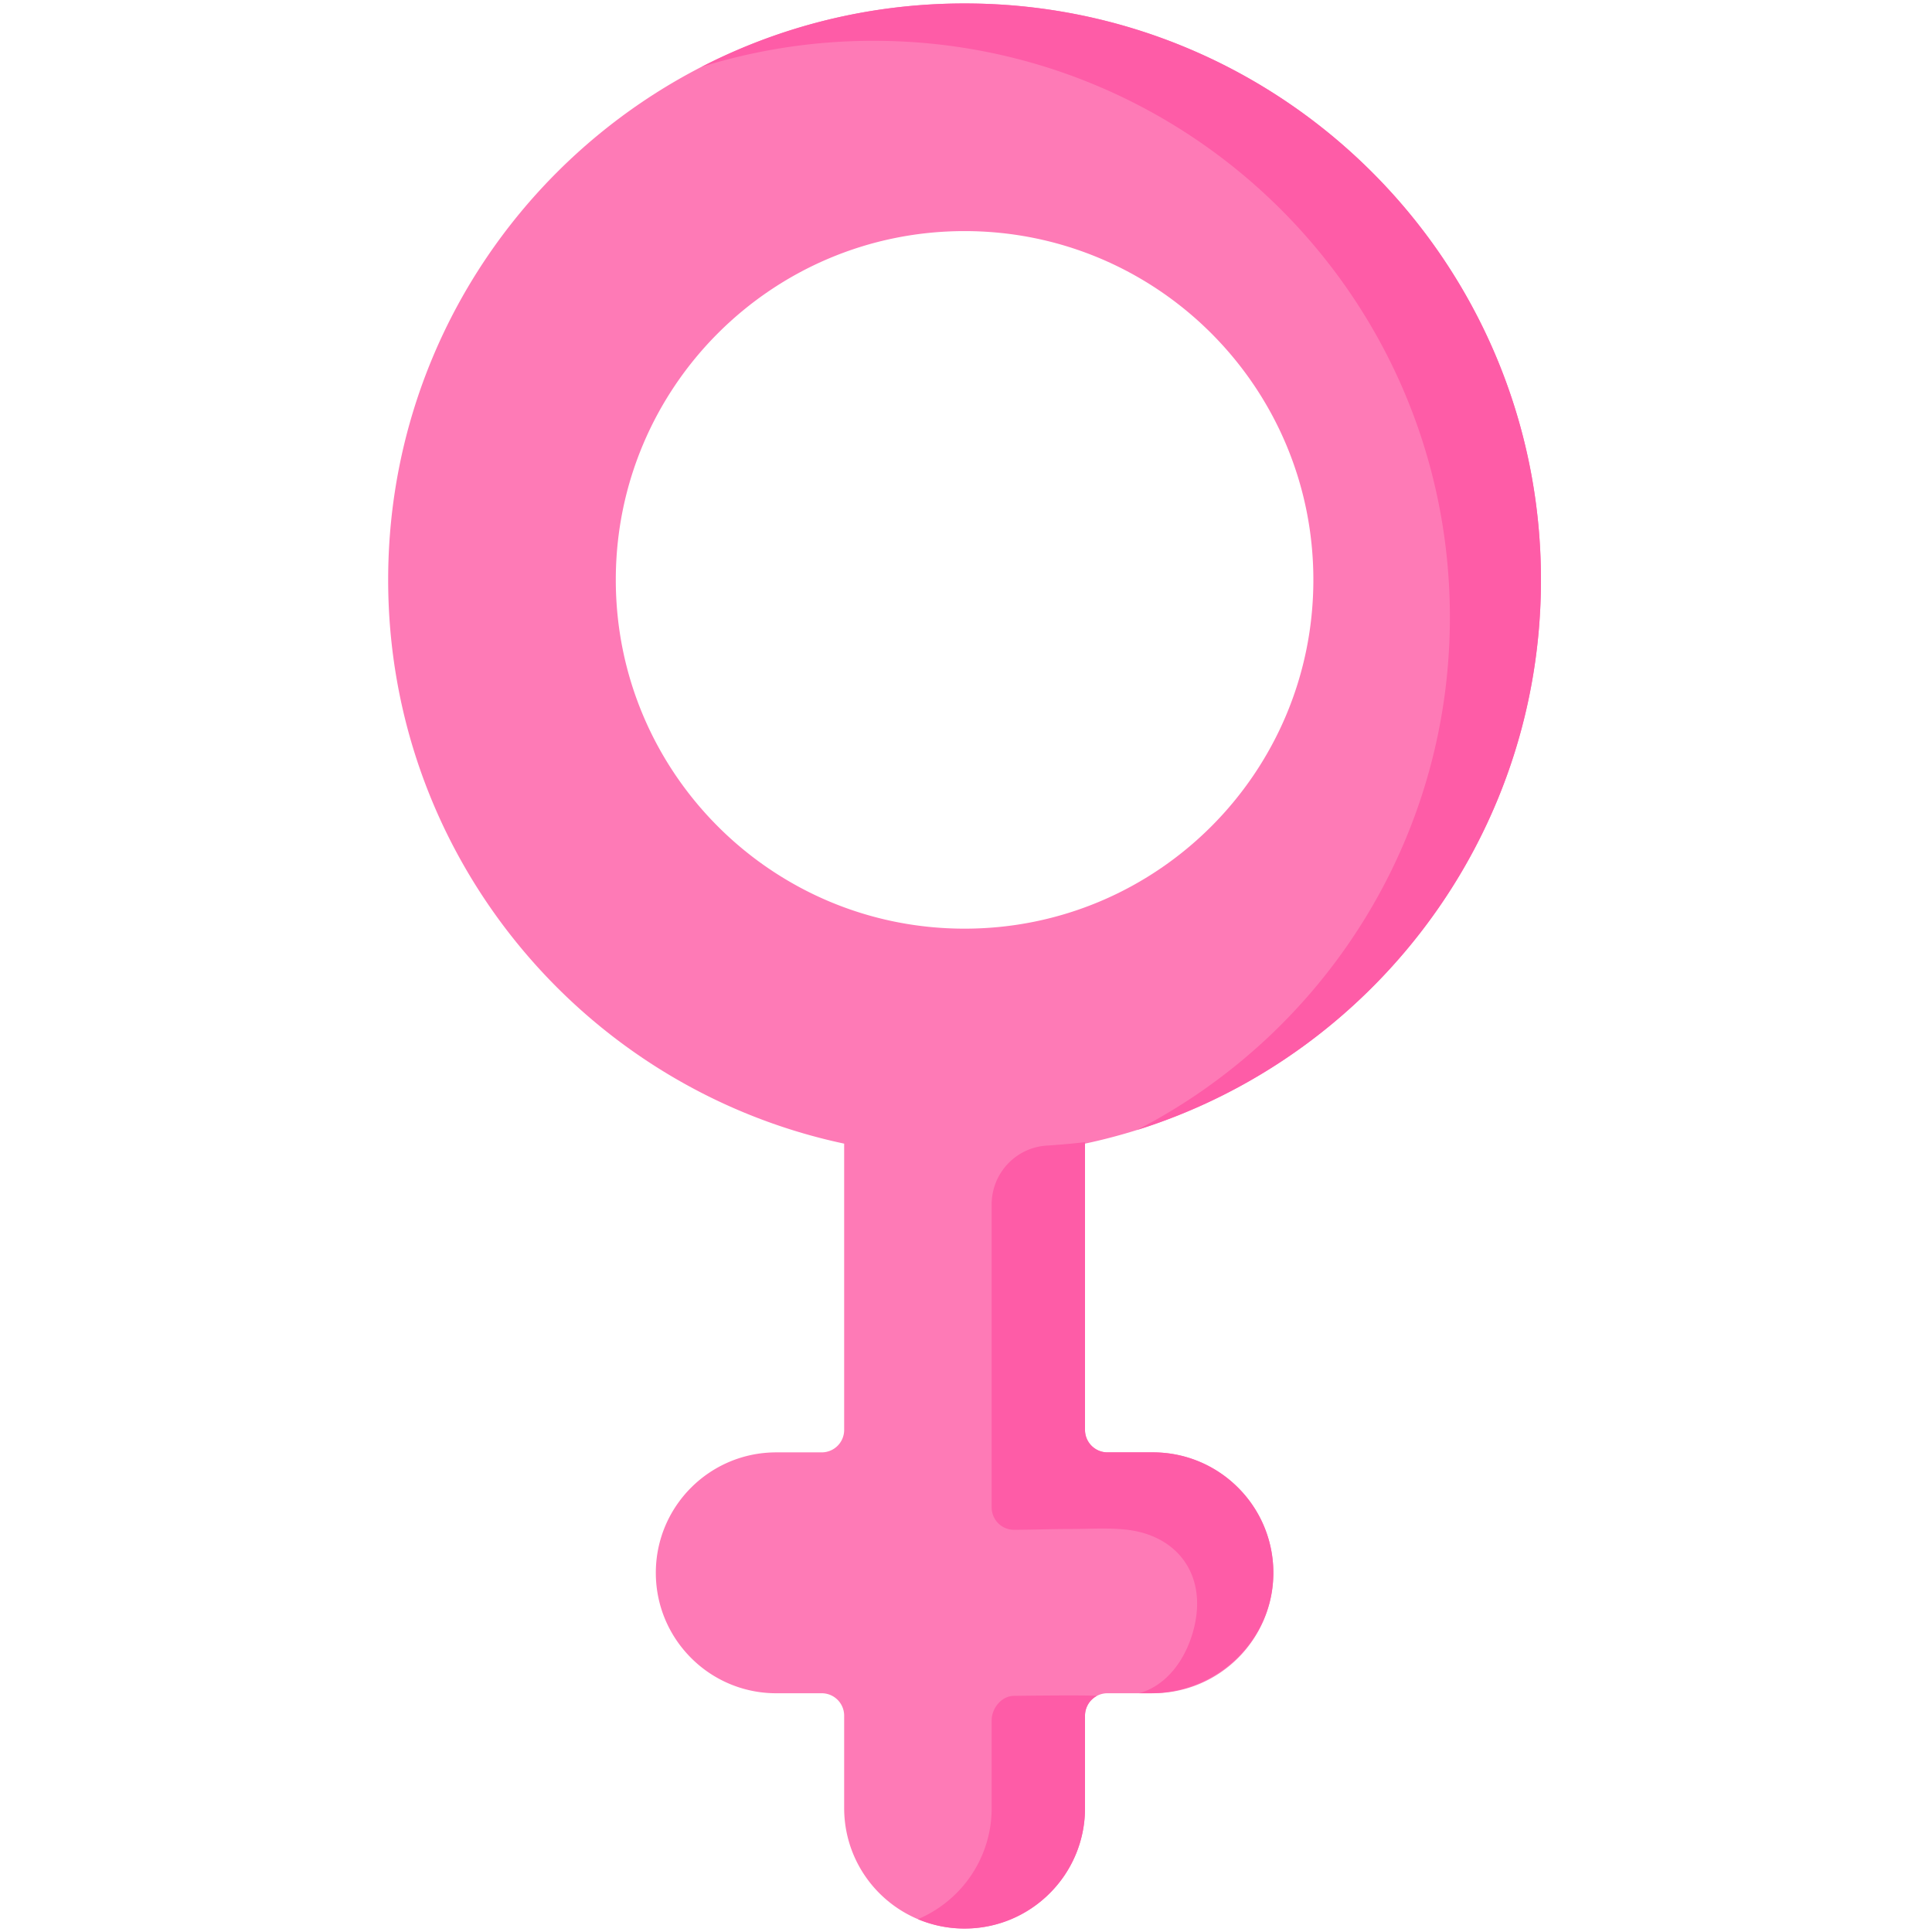
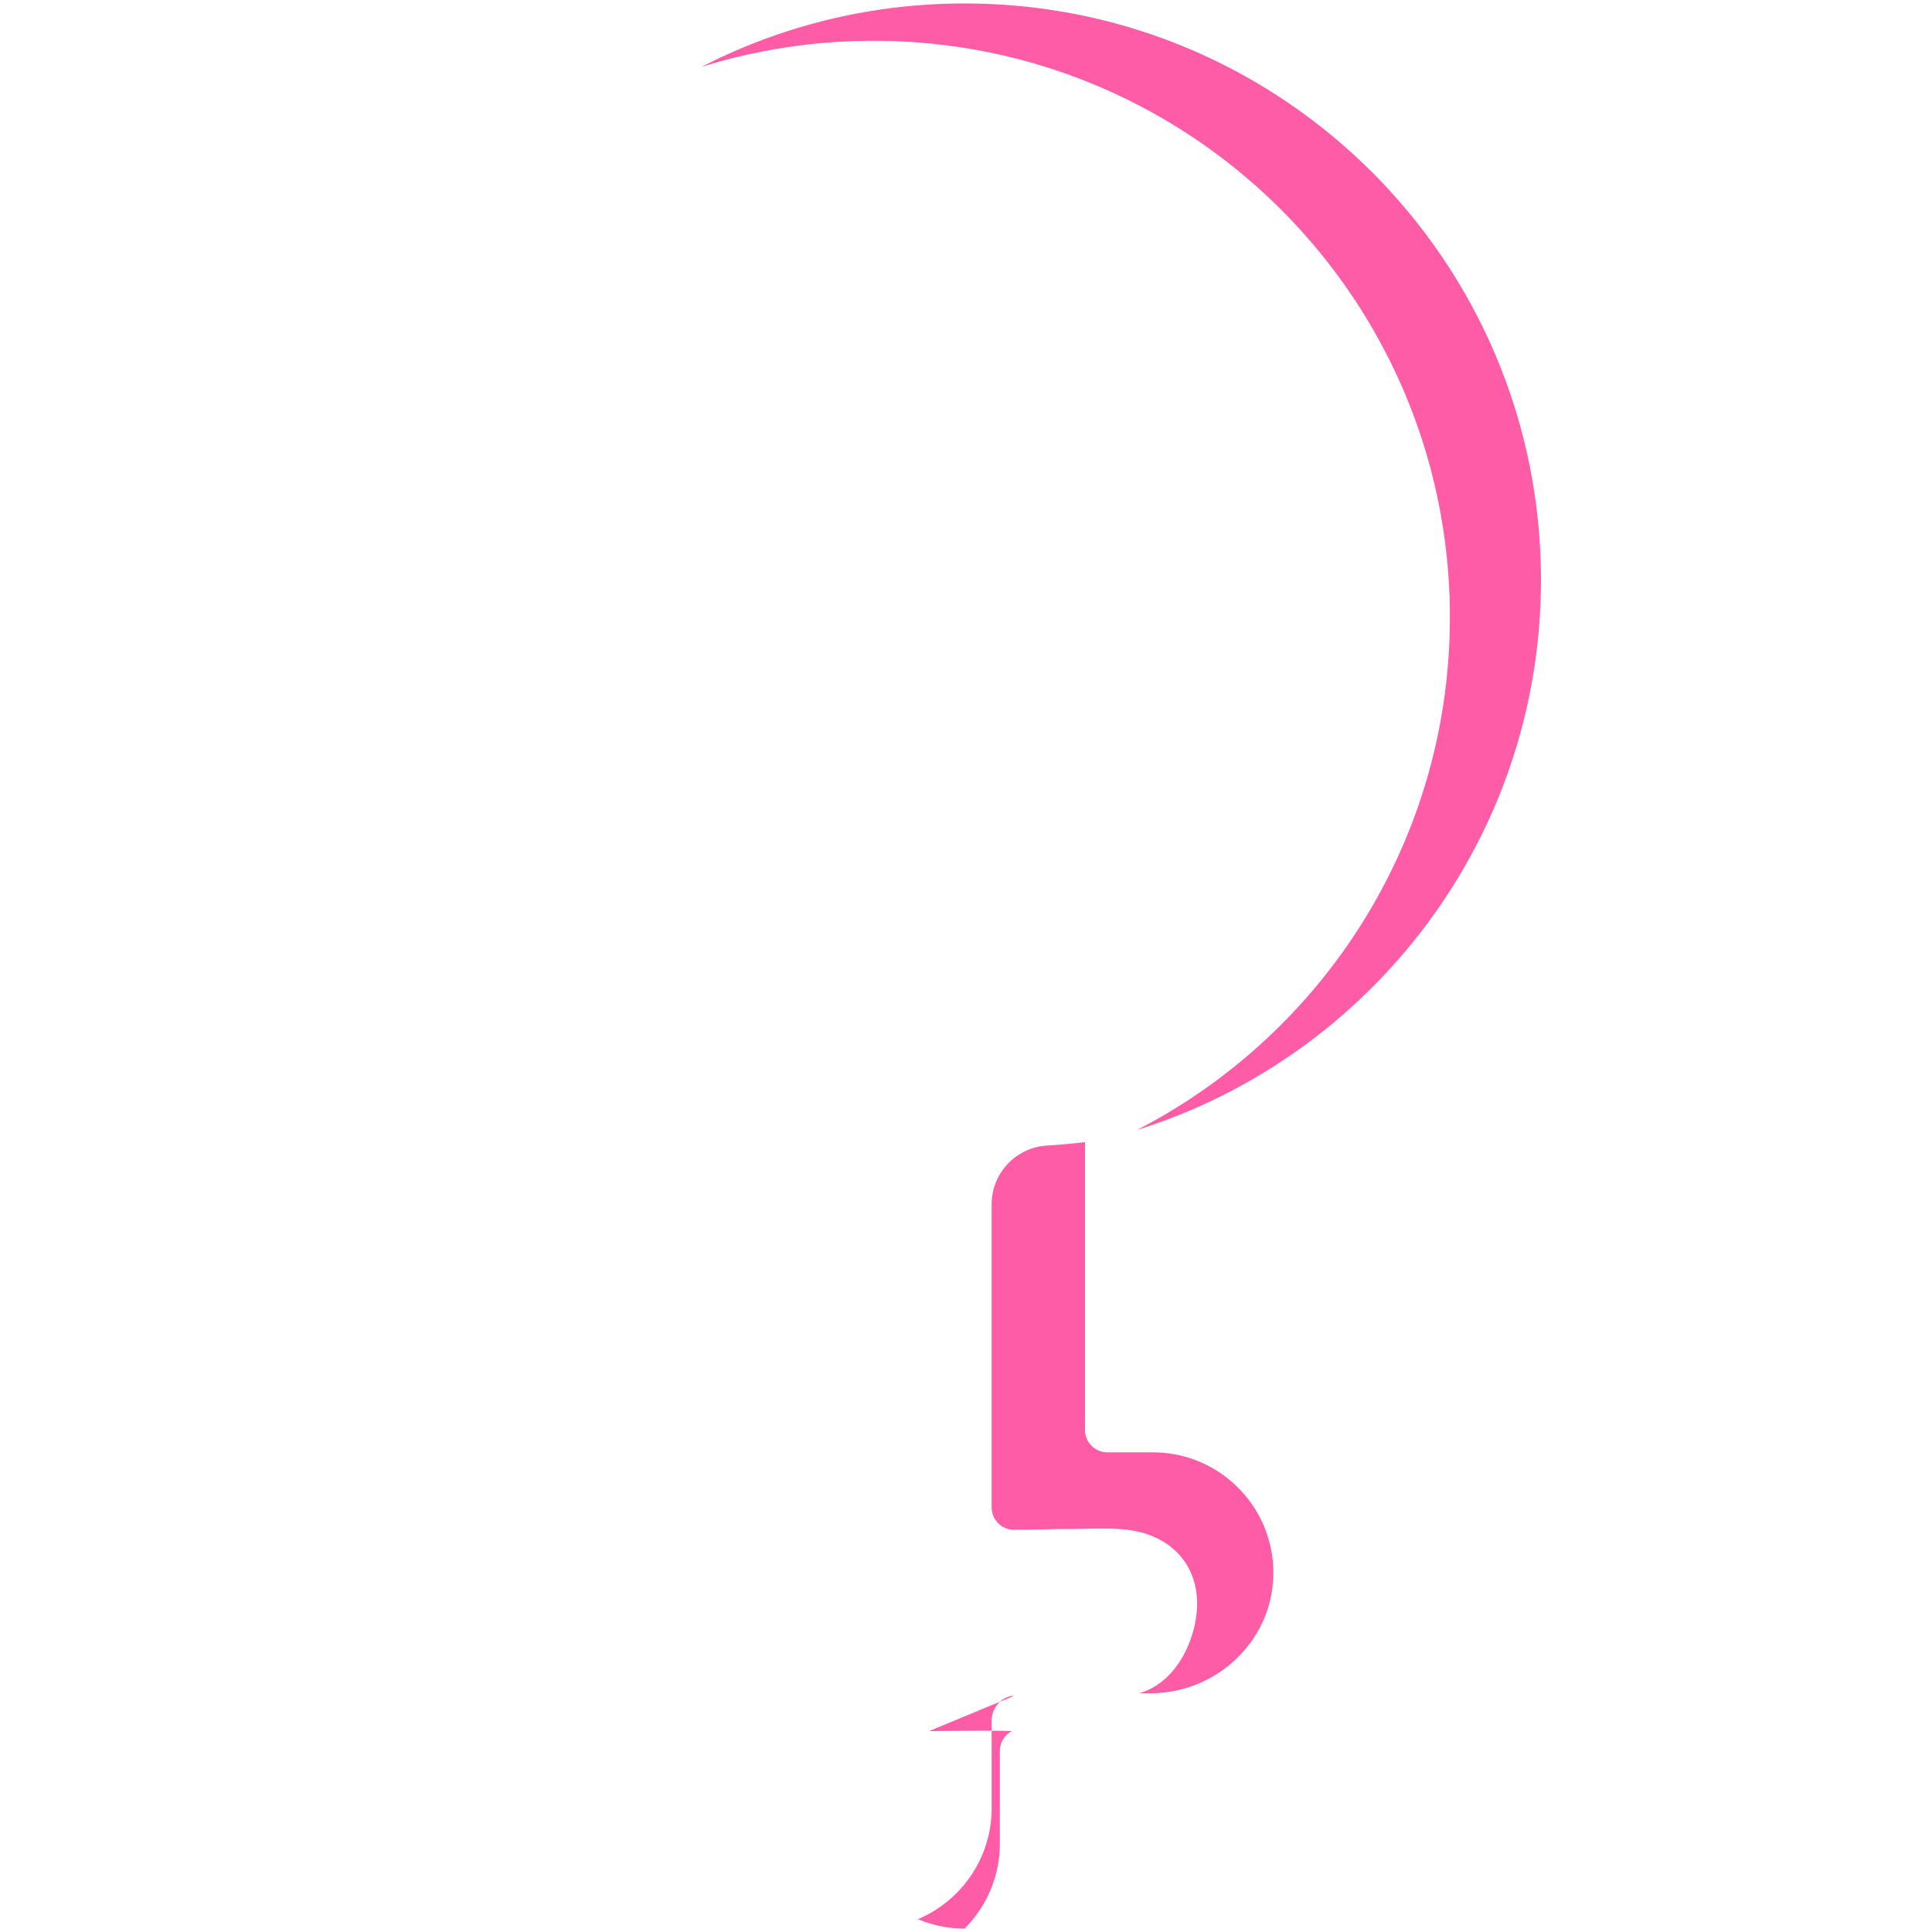
<svg xmlns="http://www.w3.org/2000/svg" width="438" height="438">
-   <path fill="#fe7ab6" d="M349.348 131.457C349.348 59.286 290.845.783 218.674.783 146.513.784 88 59.286 88 131.457c0 62.808 44.318 115.261 103.379 127.814v64.903a5.086 5.086 0 0 1-5.089 5.089h-10.304c-15.082 0-27.305 12.223-27.305 27.305 0 7.536 3.056 14.37 8.001 19.305a27.18 27.18 0 0 0 19.305 8.001h10.303a5.086 5.086 0 0 1 5.089 5.09v20.946c0 15.082 12.223 27.305 27.295 27.305 7.536 0 14.37-3.056 19.305-8.001a27.18 27.18 0 0 0 8.001-19.305v-20.946a5.087 5.087 0 0 1 5.089-5.09h10.303c15.082 0 27.305-12.223 27.305-27.305 0-7.536-3.056-14.37-8.001-19.305a27.2 27.2 0 0 0-19.305-8.001h-10.303a5.086 5.086 0 0 1-5.089-5.089V259.27c59.06-12.552 103.369-65.005 103.369-127.813m-130.674 79.078c-43.668 0-79.067-35.399-79.067-79.077 0-43.668 35.399-79.067 79.067-79.067 43.678 0 79.077 35.399 79.077 79.067 0 43.678-35.399 79.077-79.077 79.077" />
-   <path fill="#fe5ca7" d="M229.906 384.464c-2.808 0-5.089 2.756-5.089 5.575v19.872a27.18 27.18 0 0 1-8.001 19.305 27.4 27.4 0 0 1-8.713 5.874 27.1 27.1 0 0 0 10.571 2.127c7.536 0 14.37-3.056 19.305-8.001a27.18 27.18 0 0 0 8.001-19.305v-20.946a5.08 5.08 0 0 1 2.715-4.501c-2.891-.217-18.789 0-18.789 0M280.676 337.265a27.2 27.2 0 0 0-19.305-8.001h-10.303a5.09 5.09 0 0 1-5.089-5.09v-65.236s-3.86.473-8.685.779c-7.021.445-12.478 6.297-12.478 13.332v68.674c0 2.792 2.249 5.089 5.042 5.089 4.265.001 8.524-.177 12.792-.177 4.19 0 8.392-.309 12.572.137 11.439 1.219 18.022 9.799 15.717 21.195-1.237 6.118-4.737 12.432-10.61 15.142-.671.31-1.363.568-2.065.764h2.557c14.931 0 27.518-11.758 27.849-26.685a27.2 27.2 0 0 0-7.994-19.923M218.674.784c-21.493 0-41.779 5.193-59.659 14.391 12.316-3.851 25.427-5.926 39.012-5.926 72.171 0 130.674 58.503 130.674 130.674 0 50.657-28.823 94.583-70.963 116.262 53.083-16.6 91.61-66.163 91.61-124.727C349.348 59.286 290.845.784 218.674.784" />
+   <path fill="#fe5ca7" d="M229.906 384.464c-2.808 0-5.089 2.756-5.089 5.575v19.872a27.18 27.18 0 0 1-8.001 19.305 27.4 27.4 0 0 1-8.713 5.874 27.1 27.1 0 0 0 10.571 2.127a27.18 27.18 0 0 0 8.001-19.305v-20.946a5.08 5.08 0 0 1 2.715-4.501c-2.891-.217-18.789 0-18.789 0M280.676 337.265a27.2 27.2 0 0 0-19.305-8.001h-10.303a5.09 5.09 0 0 1-5.089-5.09v-65.236s-3.86.473-8.685.779c-7.021.445-12.478 6.297-12.478 13.332v68.674c0 2.792 2.249 5.089 5.042 5.089 4.265.001 8.524-.177 12.792-.177 4.19 0 8.392-.309 12.572.137 11.439 1.219 18.022 9.799 15.717 21.195-1.237 6.118-4.737 12.432-10.61 15.142-.671.31-1.363.568-2.065.764h2.557c14.931 0 27.518-11.758 27.849-26.685a27.2 27.2 0 0 0-7.994-19.923M218.674.784c-21.493 0-41.779 5.193-59.659 14.391 12.316-3.851 25.427-5.926 39.012-5.926 72.171 0 130.674 58.503 130.674 130.674 0 50.657-28.823 94.583-70.963 116.262 53.083-16.6 91.61-66.163 91.61-124.727C349.348 59.286 290.845.784 218.674.784" />
</svg>